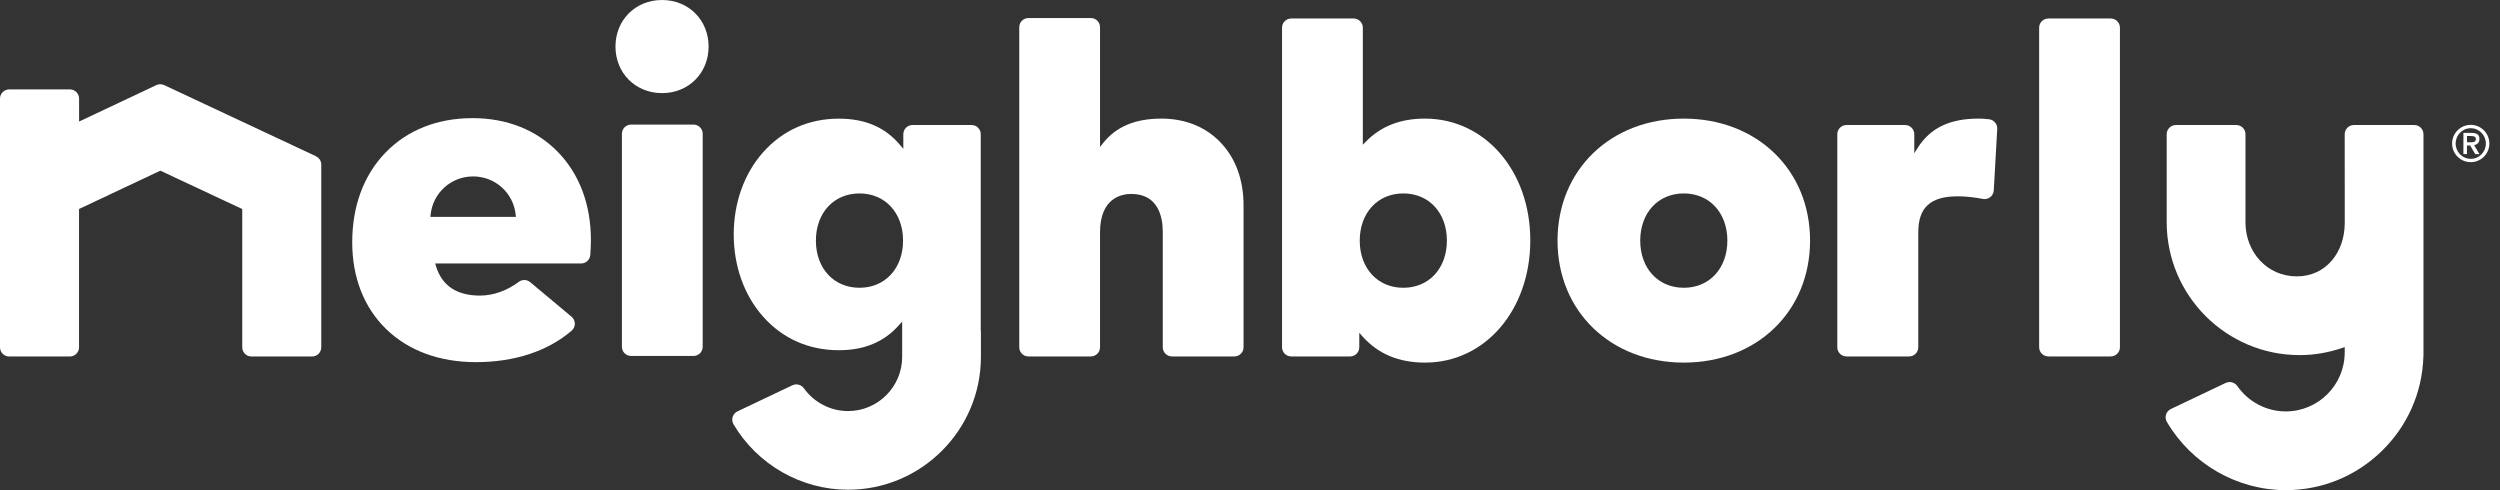
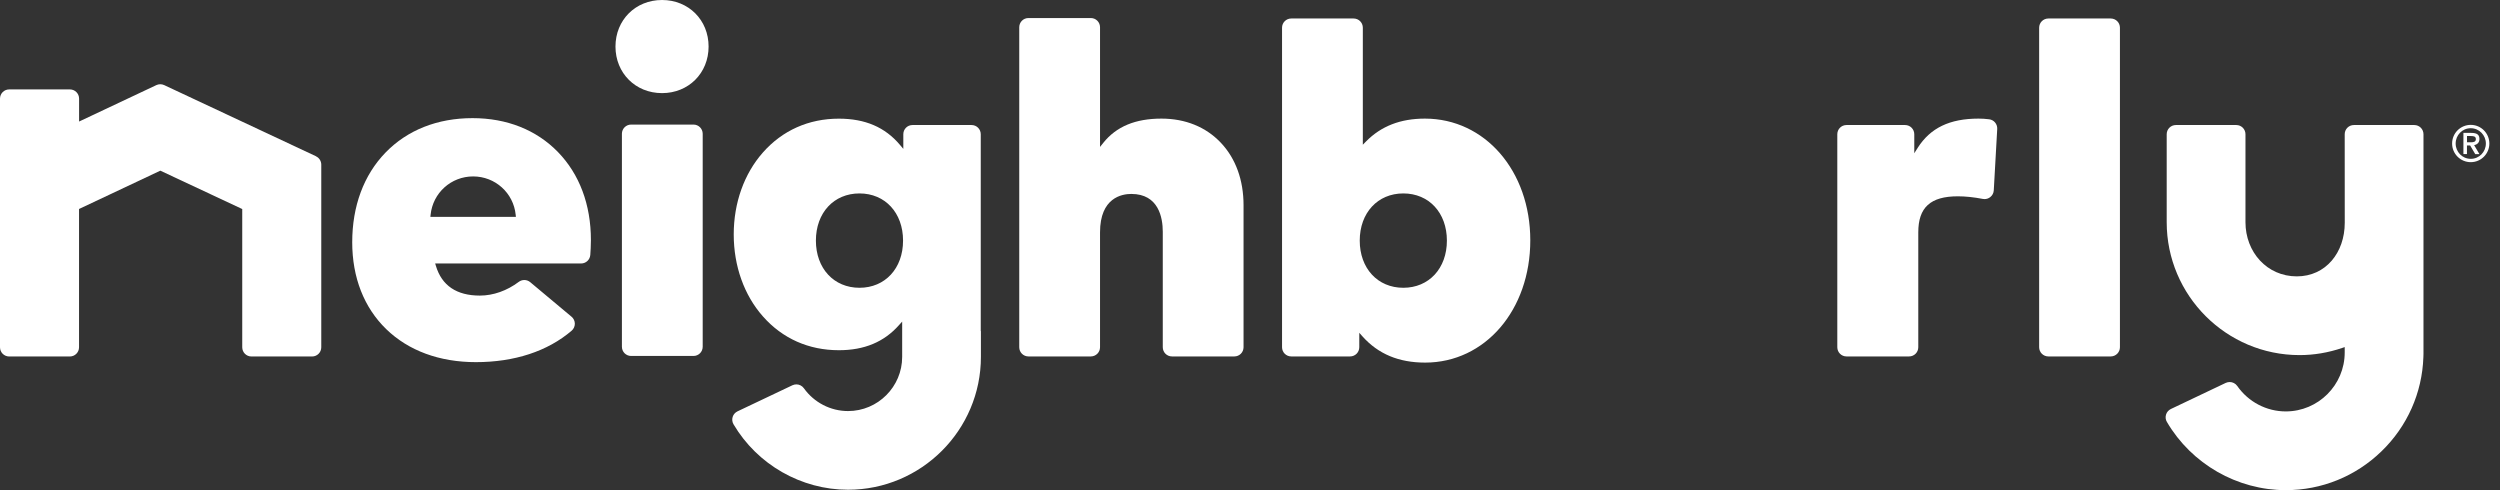
<svg xmlns="http://www.w3.org/2000/svg" width="153" height="30" viewBox="0 0 153 30" fill="none">
  <rect x="0" y="0" width="153" height="30" fill="#333333" stroke="none" />
  <g clip-path="url(#clip0_38_520)">
    <path d="M19.342 9.564L10.048 5.208C9.973 5.174 9.891 5.155 9.809 5.155C9.727 5.155 9.646 5.174 9.57 5.208L5.001 7.363L4.84 7.438V7.262V6.035C4.84 5.724 4.589 5.472 4.277 5.472H0.563C0.252 5.472 0 5.724 0 6.035V21.254C0 21.565 0.252 21.817 0.563 21.817H4.274C4.585 21.817 4.837 21.565 4.837 21.254V12.863V12.791L4.903 12.759L9.765 10.467L9.812 10.445L9.86 10.467L14.759 12.762L14.825 12.794V12.866V21.254C14.825 21.565 15.077 21.817 15.388 21.817H19.099C19.411 21.817 19.662 21.565 19.662 21.254V10.077C19.662 9.86 19.537 9.658 19.338 9.567L19.342 9.564Z" fill="white" />
    <path d="M42.442 7.624H38.624C38.313 7.624 38.061 7.876 38.061 8.186V21.222C38.061 21.533 38.313 21.785 38.624 21.785H42.442C42.752 21.785 43.005 21.533 43.005 21.222V8.186C43.005 7.876 42.752 7.624 42.442 7.624Z" fill="white" />
    <path d="M40.517 0C38.894 0 37.667 1.223 37.667 2.849C37.667 4.472 38.891 5.699 40.517 5.699C42.14 5.699 43.366 4.475 43.366 2.849C43.366 1.227 42.143 0 40.517 0Z" fill="white" />
    <path d="M71.08 7.259C69.485 7.259 68.322 7.743 67.523 8.74L67.322 8.992V8.671V1.667C67.322 1.356 67.07 1.104 66.758 1.104H62.941C62.629 1.104 62.378 1.356 62.378 1.667V21.251C62.378 21.562 62.629 21.814 62.941 21.814H66.758C67.07 21.814 67.322 21.562 67.322 21.251V14.219C67.322 12.099 68.658 11.869 69.234 11.869C70.91 11.869 71.162 13.322 71.162 14.187V21.251C71.162 21.562 71.413 21.814 71.725 21.814H75.543C75.854 21.814 76.105 21.562 76.105 21.251V12.561C76.105 11.023 75.627 9.702 74.722 8.743C73.806 7.771 72.548 7.259 71.08 7.259Z" fill="white" />
    <path d="M87.204 7.259C85.707 7.259 84.525 7.718 83.597 8.661L83.405 8.856V8.583V1.695C83.405 1.384 83.153 1.132 82.842 1.132H79.024C78.713 1.132 78.461 1.384 78.461 1.695V21.251C78.461 21.562 78.713 21.814 79.024 21.814H82.625C82.936 21.814 83.188 21.562 83.188 21.251V20.663V20.367L83.383 20.587C84.349 21.666 85.603 22.191 87.22 22.191C90.887 22.191 93.654 18.974 93.654 14.709C93.654 10.46 90.881 7.259 87.204 7.259ZM88.55 14.725C88.55 16.423 87.453 17.612 85.883 17.612C84.314 17.612 83.216 16.426 83.216 14.725C83.216 13.027 84.314 11.838 85.883 11.838C87.453 11.838 88.55 13.024 88.55 14.725Z" fill="white" />
-     <path d="M103.049 7.259C98.57 7.259 95.321 10.398 95.321 14.725C95.321 19.052 98.57 22.191 103.049 22.191C107.527 22.191 110.776 19.052 110.776 14.725C110.776 10.398 107.527 7.259 103.049 7.259ZM105.715 14.725C105.715 16.423 104.618 17.612 103.049 17.612C101.479 17.612 100.382 16.426 100.382 14.725C100.382 13.024 101.479 11.838 103.049 11.838C104.618 11.838 105.715 13.024 105.715 14.725Z" fill="white" />
    <path d="M60.022 20.266V8.215C60.022 7.903 59.77 7.652 59.459 7.652H55.846C55.534 7.652 55.283 7.903 55.283 8.215V9.111L55.084 8.875C54.172 7.787 52.949 7.262 51.339 7.262C49.493 7.262 47.886 7.979 46.691 9.331C45.539 10.636 44.904 12.416 44.904 14.347C44.904 16.278 45.539 18.062 46.691 19.364C47.886 20.719 49.493 21.433 51.339 21.433C52.895 21.433 54.097 20.933 55.015 19.901L55.213 19.681V20.883C55.213 20.901 55.213 20.92 55.213 20.942V21.842C55.213 23.669 53.726 25.157 51.899 25.157C50.832 25.157 49.82 24.635 49.197 23.76C49.087 23.609 48.917 23.524 48.738 23.524C48.656 23.524 48.574 23.543 48.496 23.578L45.134 25.175C44.992 25.245 44.882 25.367 44.838 25.518C44.791 25.669 44.813 25.833 44.892 25.968C46.351 28.437 49.037 29.972 51.899 29.972C56.383 29.972 60.032 26.323 60.032 21.839V20.26L60.022 20.266ZM52.6 17.612C51.031 17.612 49.933 16.426 49.933 14.725C49.933 13.023 51.031 11.838 52.6 11.838C54.169 11.838 55.267 13.023 55.267 14.725C55.267 16.426 54.169 17.612 52.6 17.612Z" fill="white" />
    <path d="M121.736 7.3C121.51 7.271 121.289 7.259 121.085 7.259C119.324 7.259 118.138 7.828 117.361 9.051L117.154 9.379V8.992V8.215C117.154 7.904 116.902 7.652 116.591 7.652H113.006C112.694 7.652 112.443 7.904 112.443 8.215V21.251C112.443 21.562 112.694 21.814 113.006 21.814H116.836C117.148 21.814 117.399 21.562 117.399 21.251V14.219C117.399 12.693 118.144 12.014 119.821 12.014C120.283 12.014 120.799 12.068 121.349 12.174C121.384 12.181 121.422 12.184 121.456 12.184C121.582 12.184 121.701 12.143 121.802 12.064C121.931 11.964 122.01 11.813 122.019 11.652L122.23 7.891C122.246 7.595 122.029 7.334 121.736 7.3Z" fill="white" />
    <path d="M129.177 1.132H125.359C125.048 1.132 124.796 1.384 124.796 1.695V21.251C124.796 21.562 125.048 21.814 125.359 21.814H129.177C129.488 21.814 129.74 21.562 129.74 21.251V1.695C129.74 1.384 129.488 1.132 129.177 1.132Z" fill="white" />
    <path d="M143.499 13.634C143.499 15.461 142.336 16.914 140.565 16.914C138.738 16.914 137.423 15.426 137.423 13.599V8.215C137.423 7.903 137.172 7.652 136.86 7.652H133.165C132.854 7.652 132.602 7.903 132.602 8.215V13.599C132.602 18.084 136.25 21.732 140.735 21.732C141.615 21.732 142.493 21.584 143.348 21.292L143.496 21.241V21.399V21.572C143.496 23.562 141.876 25.179 139.889 25.179C138.71 25.179 137.599 24.597 136.92 23.622C136.813 23.468 136.637 23.38 136.458 23.38C136.376 23.38 136.294 23.399 136.216 23.433L132.857 25.031C132.715 25.1 132.605 25.223 132.561 25.374C132.514 25.525 132.533 25.688 132.615 25.824C134.124 28.396 136.914 29.997 139.889 29.997C142.084 29.997 144.166 29.154 145.748 27.619C147.327 26.091 148.236 24.044 148.311 21.858L148.317 21.65C148.317 21.65 148.317 21.638 148.317 21.631V8.215C148.317 7.903 148.066 7.652 147.754 7.652H144.059C143.748 7.652 143.496 7.903 143.496 8.215" fill="white" />
    <path d="M28.921 7.23C26.77 7.23 24.927 7.96 23.59 9.341C22.26 10.715 21.556 12.615 21.556 14.826C21.556 16.983 22.276 18.82 23.635 20.141C24.996 21.462 26.896 22.163 29.123 22.163C31.484 22.163 33.51 21.499 34.982 20.241C35.108 20.134 35.18 19.977 35.18 19.81C35.18 19.644 35.104 19.486 34.978 19.383L32.45 17.269C32.346 17.181 32.217 17.137 32.088 17.137C31.969 17.137 31.849 17.175 31.749 17.25C31.032 17.791 30.186 18.09 29.368 18.09C27.943 18.09 27.037 17.477 26.676 16.269L26.632 16.125H26.783H35.563C35.859 16.125 36.104 15.898 36.126 15.602C36.142 15.404 36.164 15.027 36.164 14.697C36.164 12.527 35.466 10.662 34.145 9.303C32.827 7.948 31.019 7.23 28.918 7.23H28.921ZM31.579 13.272H31.453H26.465H26.339L26.352 13.149C26.487 11.806 27.607 10.797 28.956 10.797C30.305 10.797 31.428 11.81 31.56 13.149L31.573 13.272H31.579Z" fill="white" />
    <path d="M151.211 9.925C150.585 9.925 150.069 9.419 150.069 8.784C150.069 8.148 150.582 7.642 151.211 7.642C151.84 7.642 152.349 8.155 152.349 8.784C152.349 9.413 151.84 9.925 151.208 9.925H151.211ZM152.135 8.784C152.135 8.274 151.727 7.847 151.208 7.847C150.689 7.847 150.286 8.271 150.286 8.784C150.286 9.296 150.692 9.721 151.211 9.721C151.73 9.721 152.135 9.296 152.135 8.784ZM151.484 9.432L151.173 8.903H150.978V9.428H150.761V8.13H151.157C151.453 8.13 151.742 8.155 151.742 8.498C151.742 8.724 151.617 8.84 151.418 8.884L151.742 9.432H151.481H151.484ZM151.217 8.708C151.381 8.708 151.522 8.683 151.522 8.513C151.522 8.353 151.4 8.325 151.217 8.325H150.981V8.705H151.217V8.708Z" fill="white" />
  </g>
  <defs>
    <clipPath id="clip0_38_520">
      <rect width="152.349" height="30" fill="white" />
    </clipPath>
  </defs>
</svg>